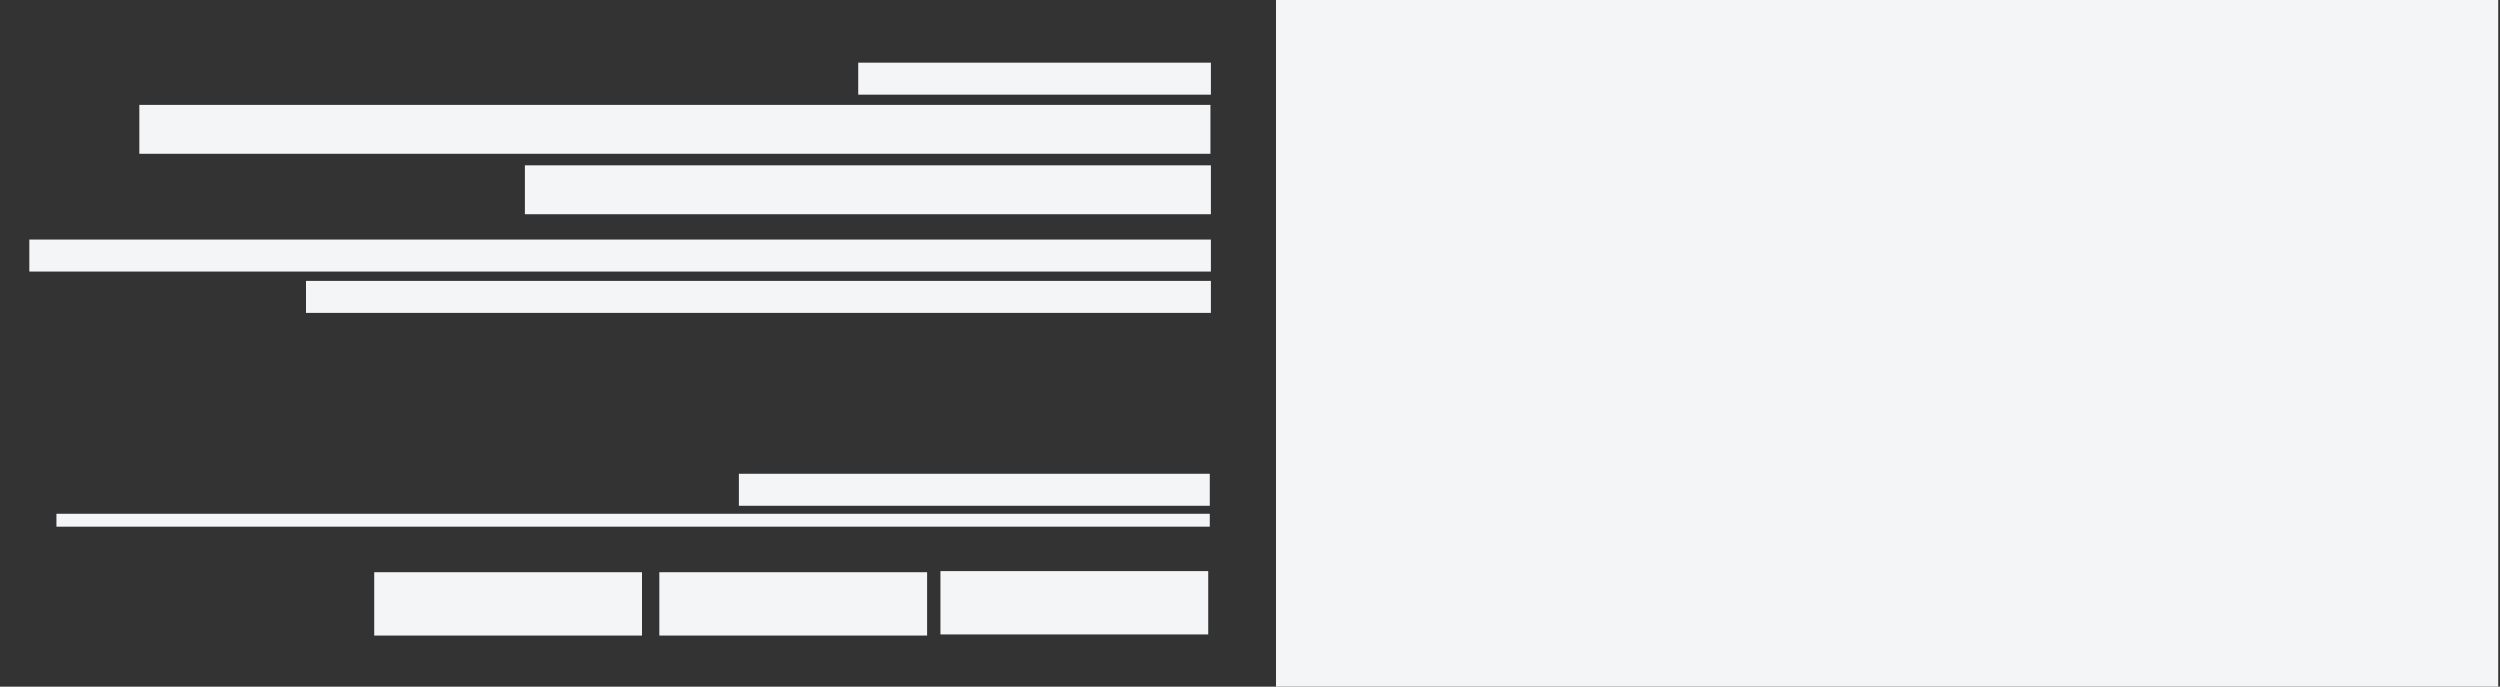
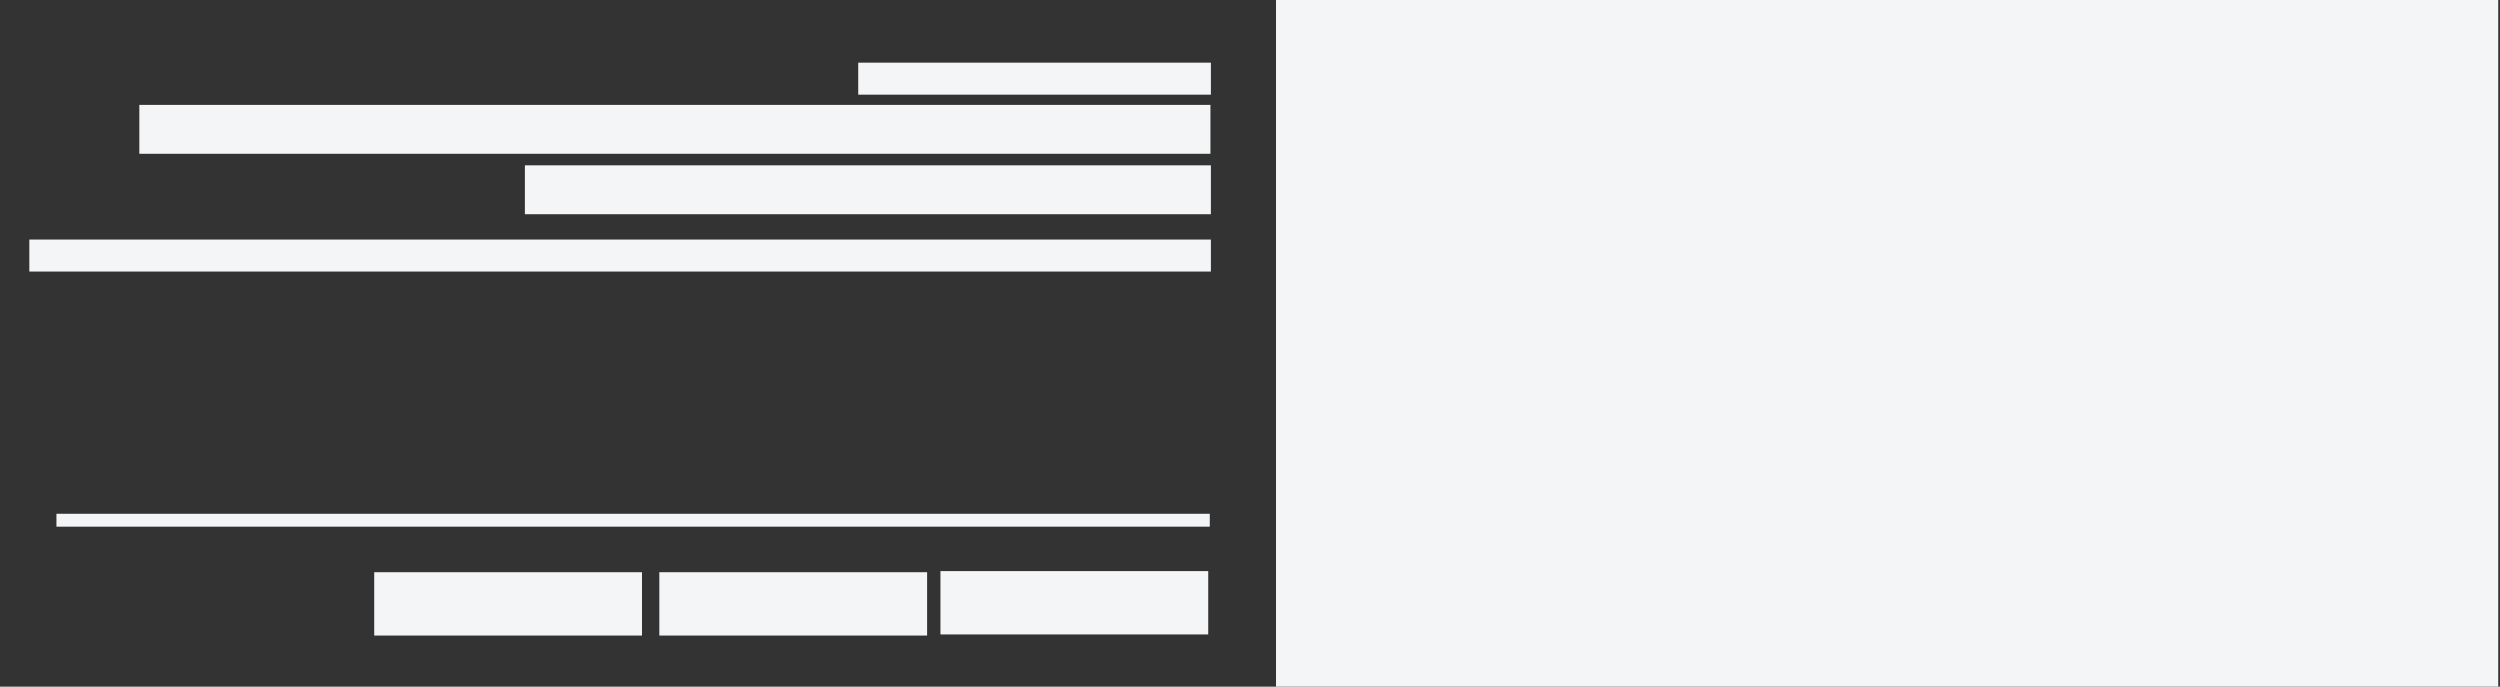
<svg xmlns="http://www.w3.org/2000/svg" version="1.1" id="Layer_1" x="0px" y="0px" viewBox="0 0 1125 309" style="enable-background:new 0 0 1125 309;" xml:space="preserve">
  <rect x="0" y="0" width="1125" height="309" fill="#333333" stroke="none" />
  <style type="text/css">
	.st0{fill:#F4F5F7;}
</style>
  <title>wireframe-featured-loader</title>
  <g>
    <rect x="62.7" y="47.2" class="st0" width="482" height="22" />
    <rect x="236.2" y="74.4" class="st0" width="308.7" height="22" />
    <rect x="13.2" y="107.8" class="st0" width="531.7" height="14.4" />
-     <rect x="137.7" y="126.4" class="st0" width="407.2" height="14.4" />
    <rect x="386.2" y="28.2" class="st0" width="158.7" height="14.4" />
-     <rect x="332.5" y="213.2" class="st0" width="211.9" height="14.4" />
    <rect x="25.4" y="231.2" class="st0" width="519" height="5.8" />
    <rect x="423.2" y="257" class="st0" width="120.5" height="28.5" />
    <rect x="296.7" y="257.5" class="st0" width="120.5" height="28.5" />
    <rect x="168.4" y="257.5" class="st0" width="120.5" height="28.5" />
    <rect x="574.2" y="0" class="st0" width="550" height="309" />
  </g>
</svg>